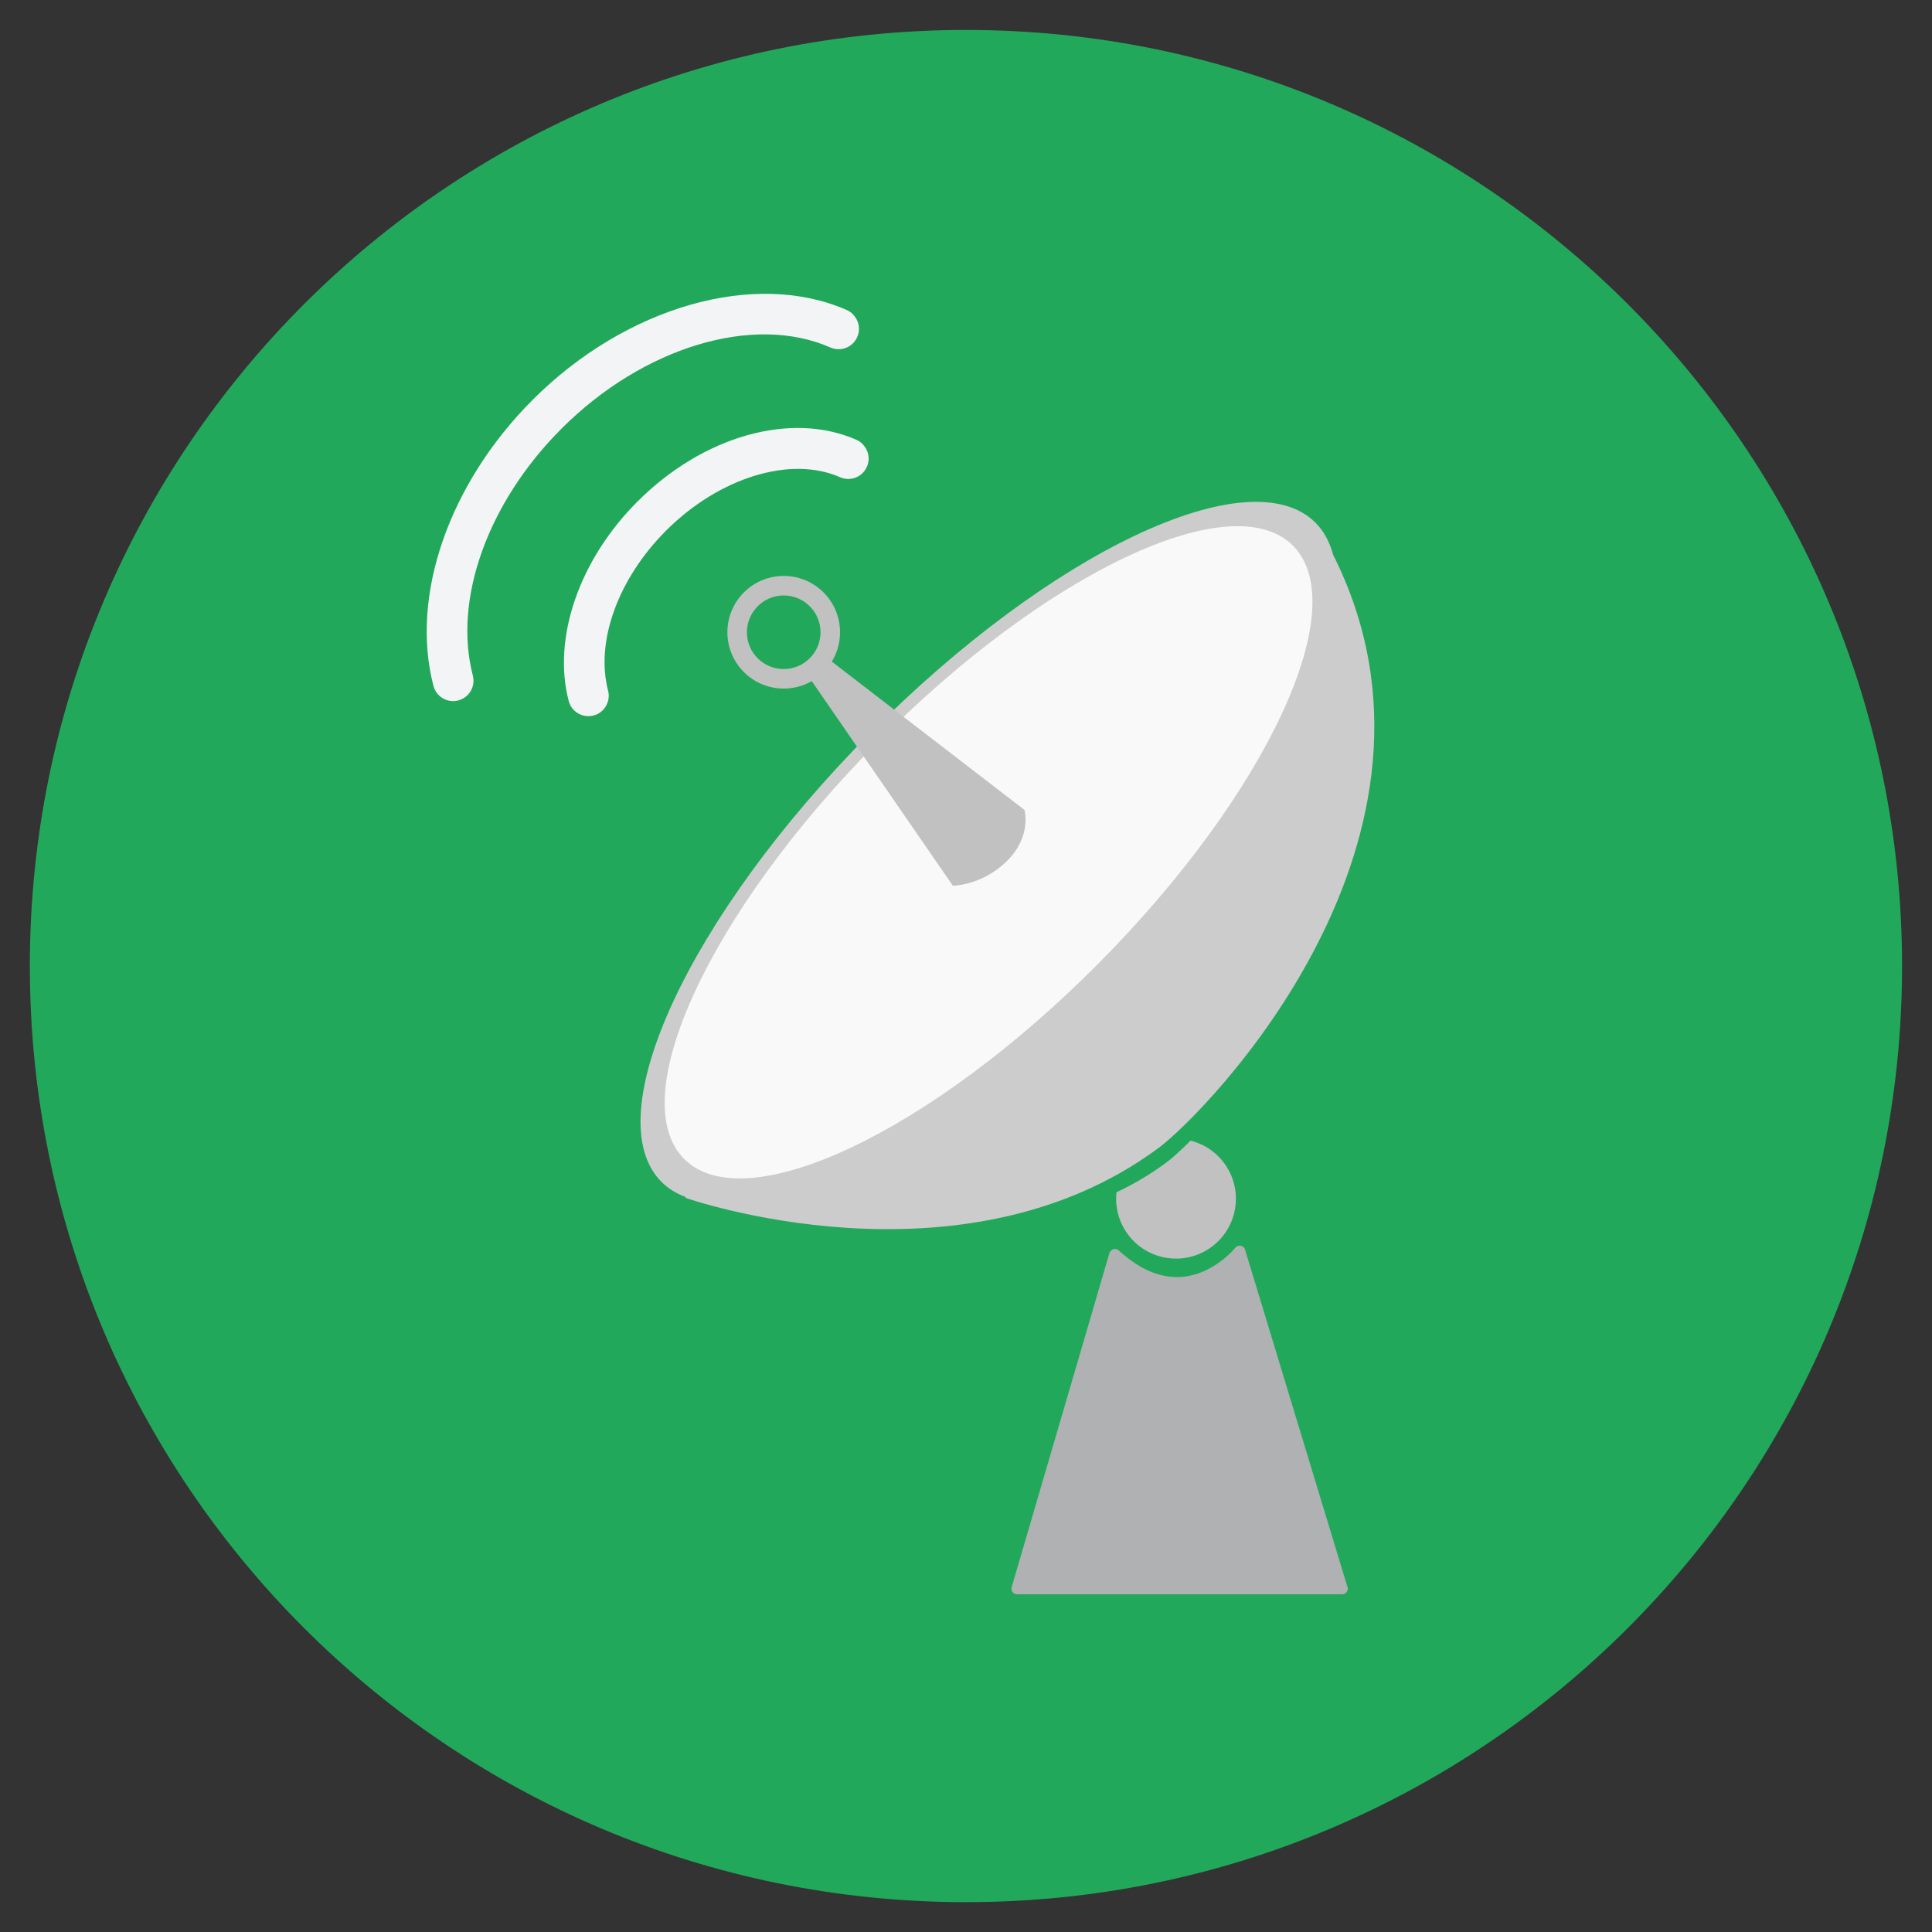
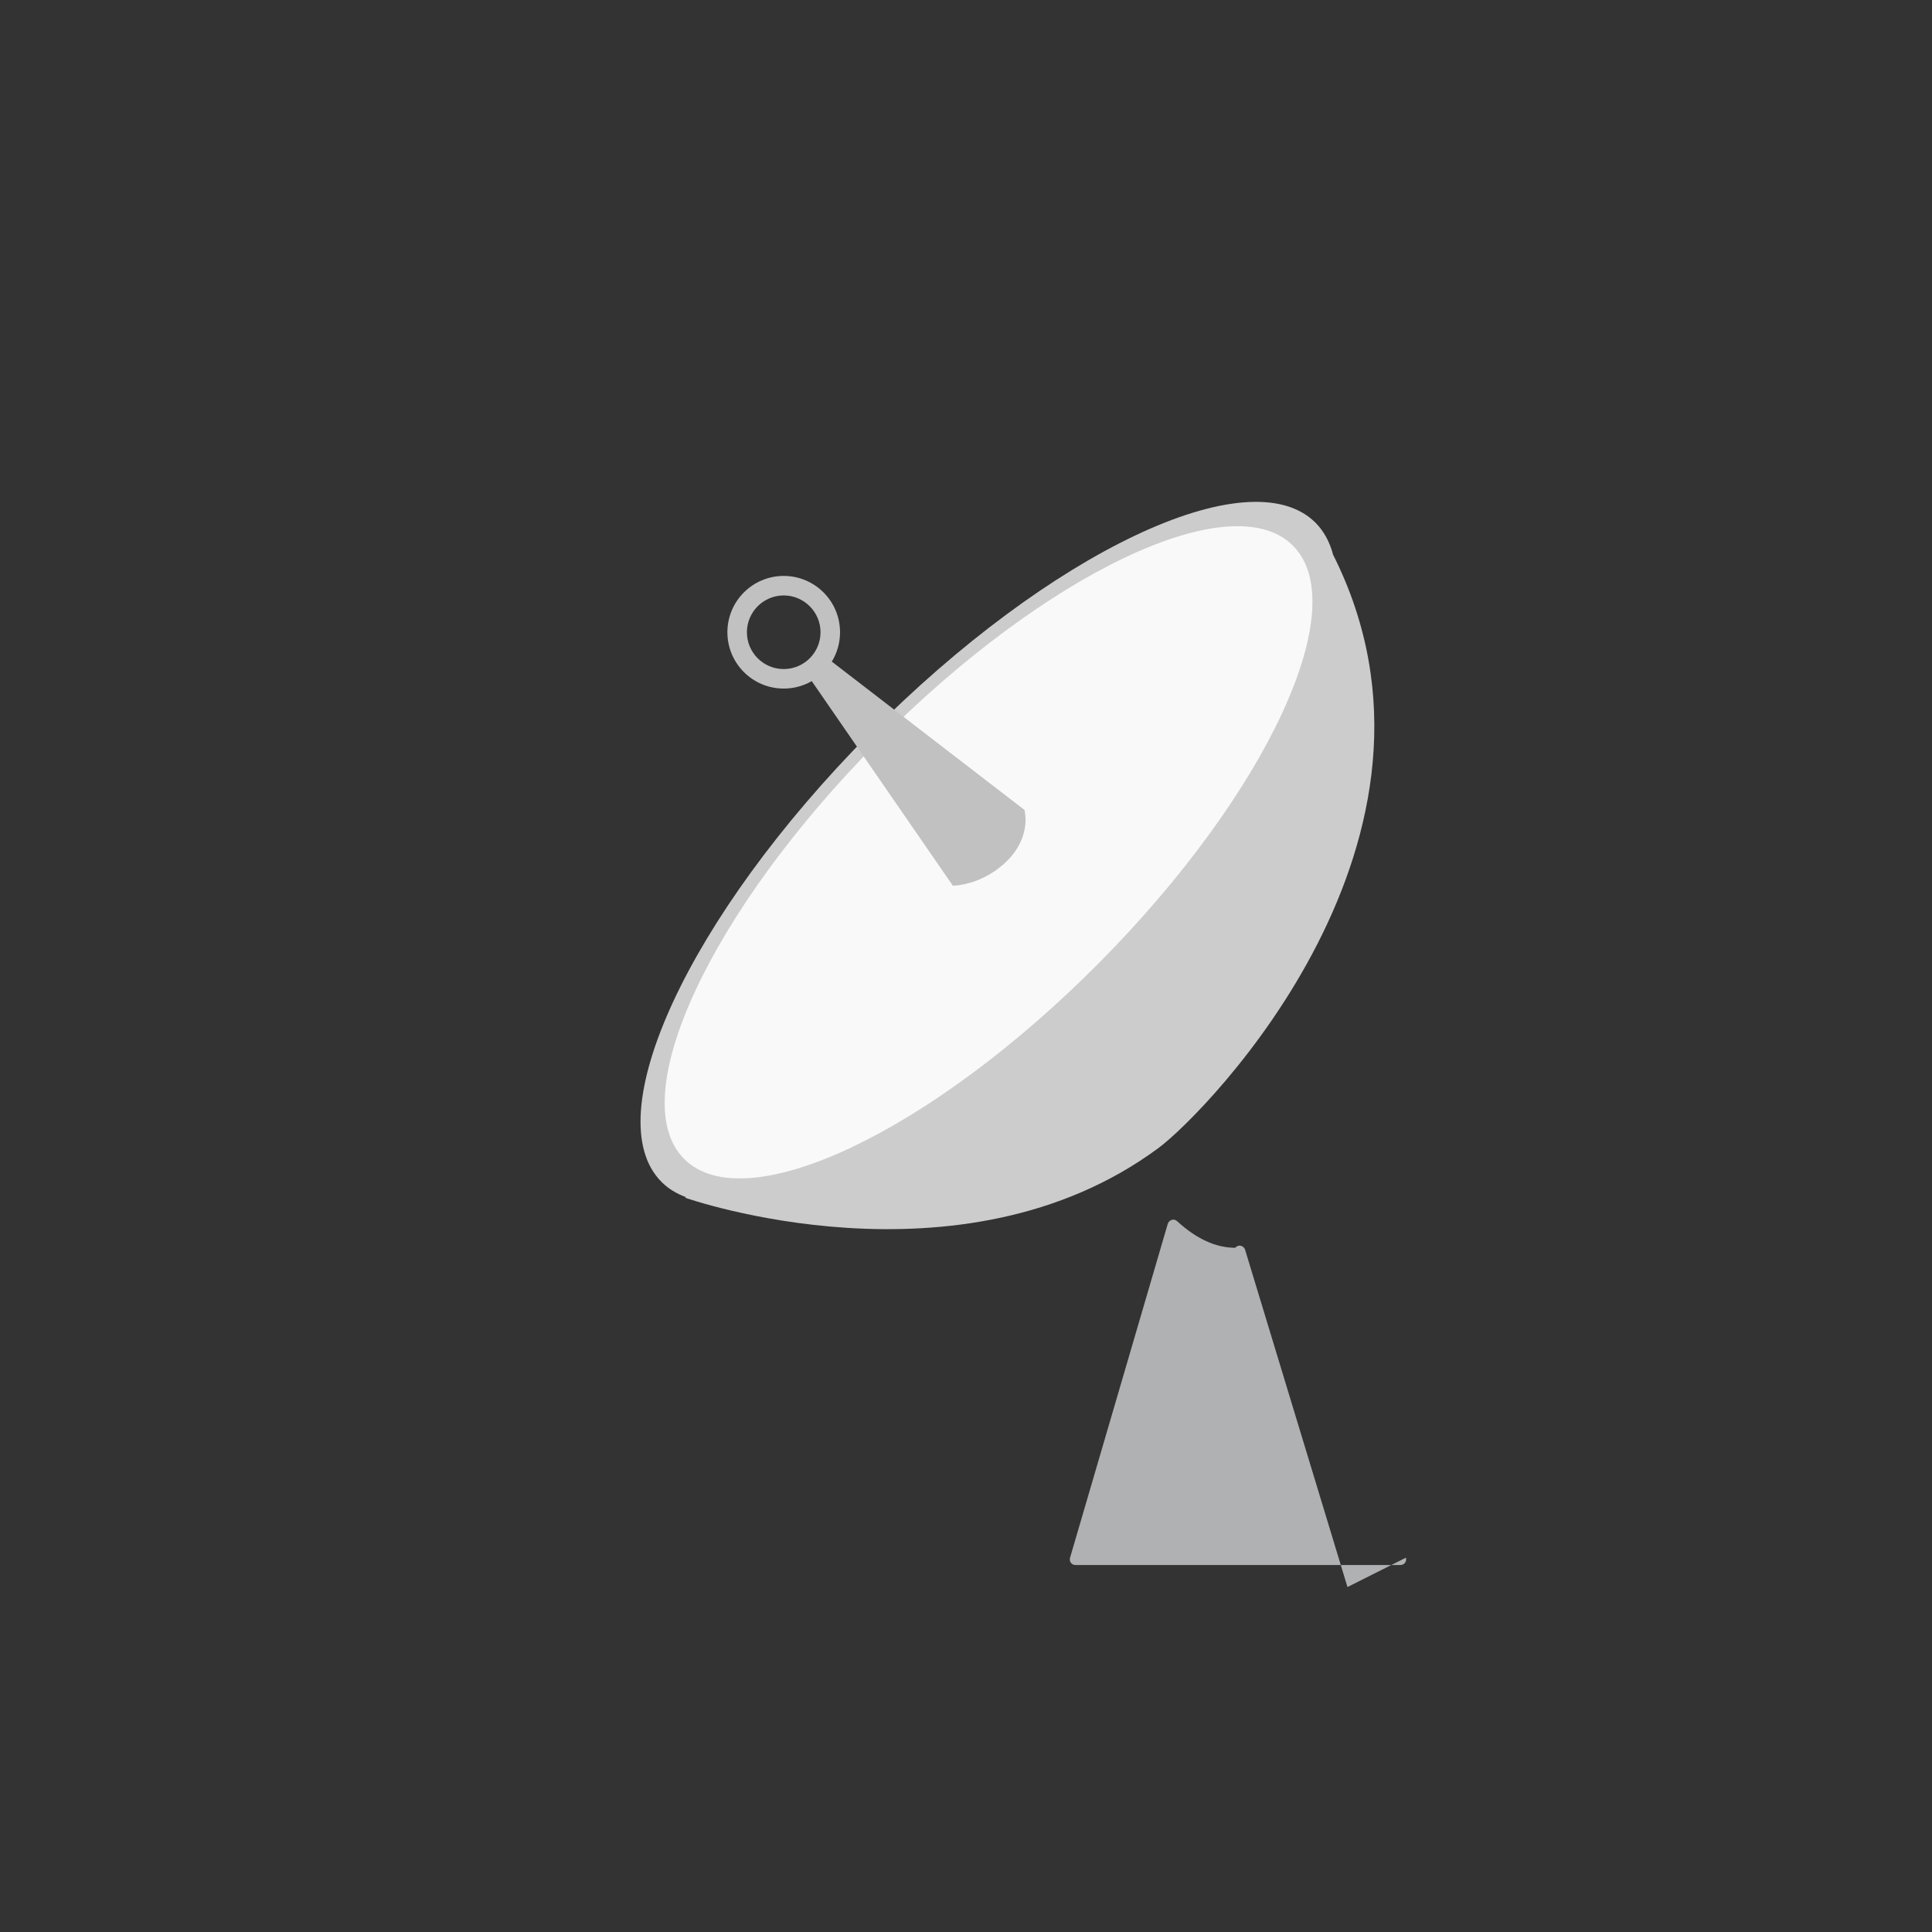
<svg xmlns="http://www.w3.org/2000/svg" version="1.1" width="20" height="20" viewBox="0 0 20 20">
  <rect x="0" y="0" width="20" height="20" fill="#333333" stroke="none" />
-   <path fill="rgb(34, 168, 91)" d="M10 0.31c-5.352 0-9.691 4.338-9.691 9.691s4.339 9.69 9.691 9.69c5.352 0 9.69-4.339 9.69-9.69s-4.339-9.691-9.69-9.691z" />
  <path fill="rgb(204, 204, 204)" d="M13.799 5.738c-0.035-0.13-0.095-0.241-0.183-0.329-0.682-0.676-2.75 0.304-4.618 2.19s-2.83 3.962-2.148 4.638c0.069 0.069 0.154 0.12 0.25 0.155l-0.007 0.007c0 0 2.849 1.004 4.901-0.516 0.488-0.362 3.287-3.206 1.804-6.145z" />
-   <path fill="rgb(193, 193, 193)" d="M12.324 11.808c-0.109 0.11-0.198 0.188-0.251 0.227-0.166 0.123-0.338 0.224-0.515 0.307-0.035 0.316 0.177 0.612 0.495 0.675 0.336 0.067 0.662-0.151 0.729-0.487 0.065-0.326-0.139-0.643-0.458-0.722z" />
  <path fill="rgb(249, 249, 249)" d="M13.382 5.646c-0.635-0.629-2.559 0.283-4.298 2.038s-2.634 3.687-1.999 4.316c0.635 0.629 2.559-0.283 4.298-2.038s2.634-3.687 1.999-4.316z" />
  <path fill="rgb(193, 193, 193)" d="M10.605 8.384l-2.076-1.598-0.185 0.179 1.52 2.204c0 0 0.304-0.001 0.562-0.258s0.179-0.527 0.179-0.527z" />
  <path fill="rgb(193, 193, 193)" d="M8.113 5.962c-0.322 0-0.583 0.261-0.583 0.583s0.261 0.583 0.583 0.583c0.322 0 0.583-0.261 0.583-0.583s-0.261-0.583-0.583-0.583zM8.113 6.926c-0.211 0-0.381-0.171-0.381-0.381s0.171-0.381 0.381-0.381 0.381 0.171 0.381 0.381c0 0.211-0.171 0.381-0.381 0.381z" />
-   <path fill="rgb(175, 177, 178)" d="M13.949 16.429l-1.060-3.492c-0.006-0.021-0.024-0.036-0.045-0.041s-0.043 0.004-0.057 0.021c-0.002 0.003-0.244 0.303-0.604 0.303h-0c-0.201 0-0.403-0.093-0.602-0.276-0.015-0.014-0.036-0.019-0.055-0.013s-0.035 0.021-0.041 0.040l-1.012 3.458c-0.005 0.018-0.002 0.037 0.009 0.052s0.028 0.023 0.047 0.023h3.365c0.019 0 0.036-0.009 0.047-0.024s0.014-0.034 0.009-0.052z" />
-   <path fill="rgb(243, 244, 245)" d="M8.93 4.597c-0.018-0.018-0.039-0.033-0.064-0.044-0.676-0.298-1.588-0.041-2.268 0.64-0.602 0.602-0.881 1.412-0.711 2.063 0.029 0.113 0.145 0.18 0.257 0.151s0.18-0.145 0.151-0.257c-0.133-0.509 0.103-1.16 0.601-1.658 0.55-0.55 1.29-0.777 1.8-0.552 0.107 0.047 0.231-0.001 0.278-0.108 0.036-0.082 0.016-0.174-0.044-0.234z" />
-   <path fill="rgb(243, 244, 245)" d="M8.831 3.254c-0.018-0.018-0.040-0.033-0.064-0.044-0.95-0.419-2.287-0.037-3.252 0.928-0.868 0.868-1.271 2.030-1.028 2.962 0.029 0.113 0.145 0.18 0.257 0.151s0.18-0.145 0.151-0.257c-0.206-0.789 0.154-1.793 0.918-2.557 0.844-0.845 1.989-1.19 2.783-0.84 0.107 0.047 0.231-0.001 0.278-0.108 0.036-0.082 0.016-0.174-0.044-0.234z" />
+   <path fill="rgb(175, 177, 178)" d="M13.949 16.429l-1.060-3.492c-0.006-0.021-0.024-0.036-0.045-0.041s-0.043 0.004-0.057 0.021h-0c-0.201 0-0.403-0.093-0.602-0.276-0.015-0.014-0.036-0.019-0.055-0.013s-0.035 0.021-0.041 0.040l-1.012 3.458c-0.005 0.018-0.002 0.037 0.009 0.052s0.028 0.023 0.047 0.023h3.365c0.019 0 0.036-0.009 0.047-0.024s0.014-0.034 0.009-0.052z" />
</svg>